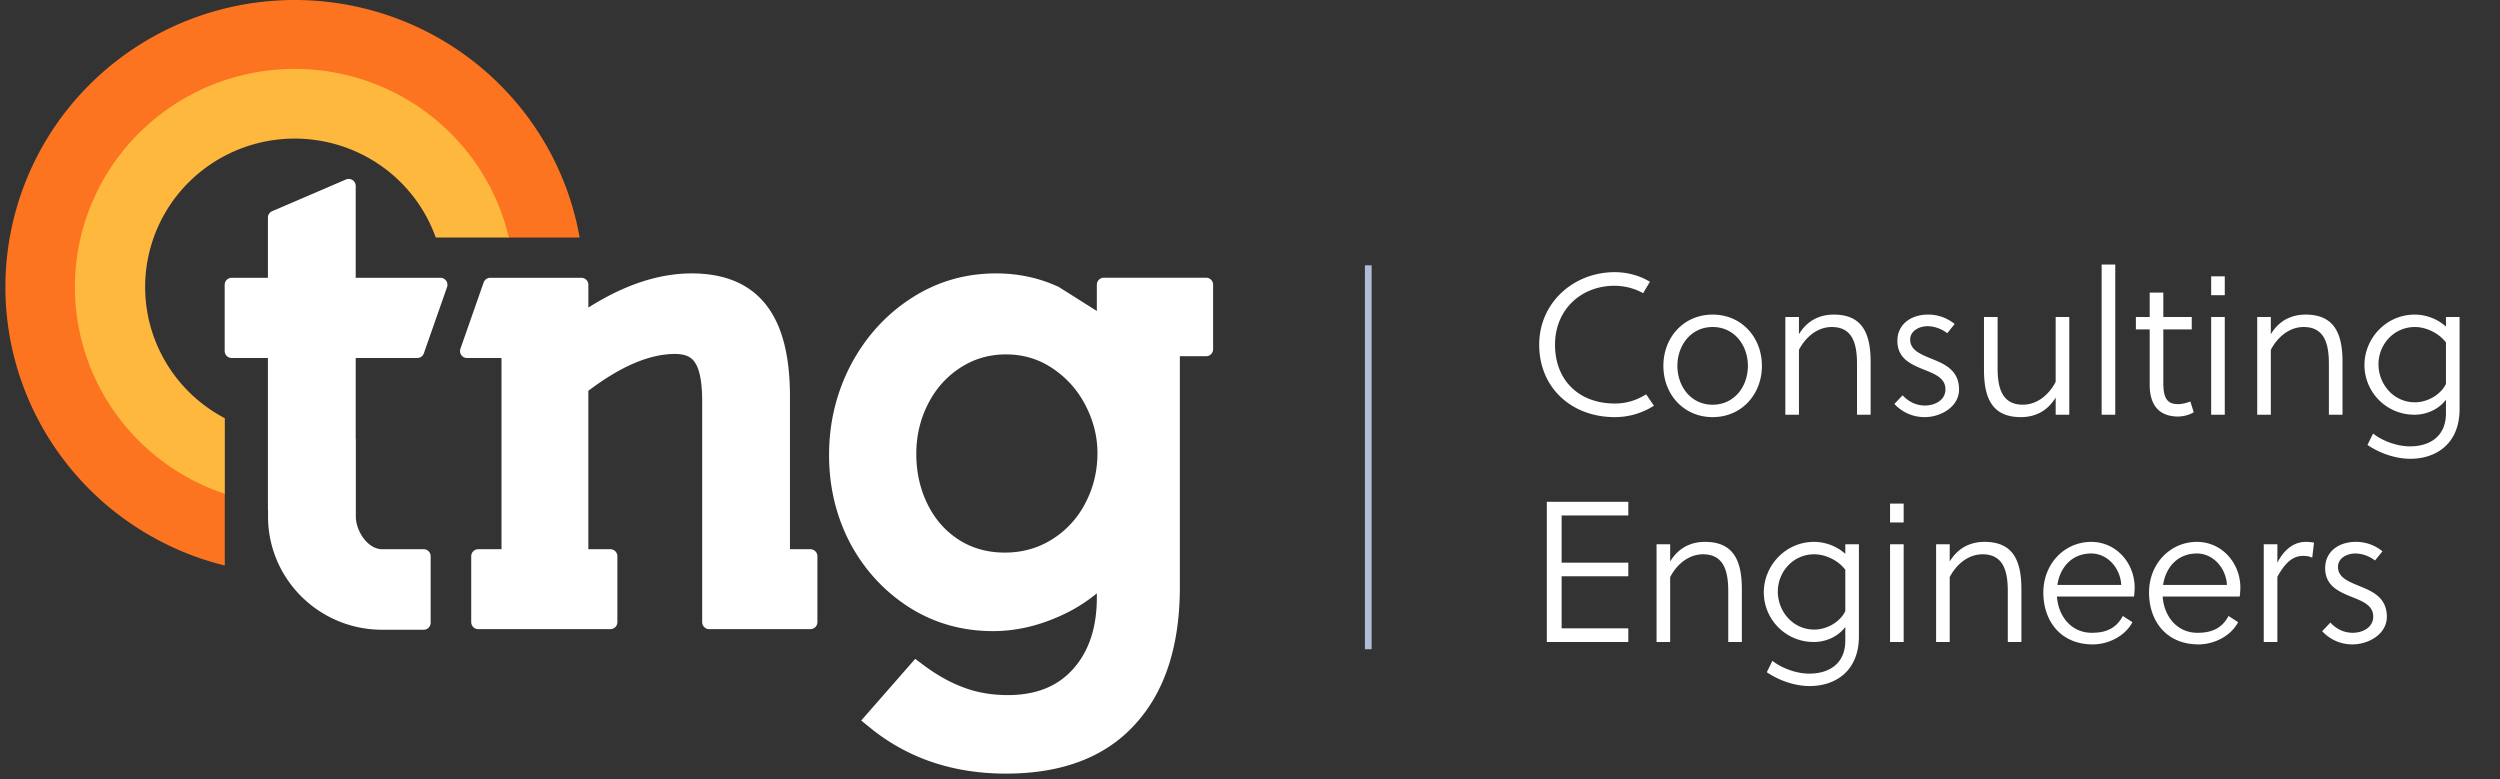
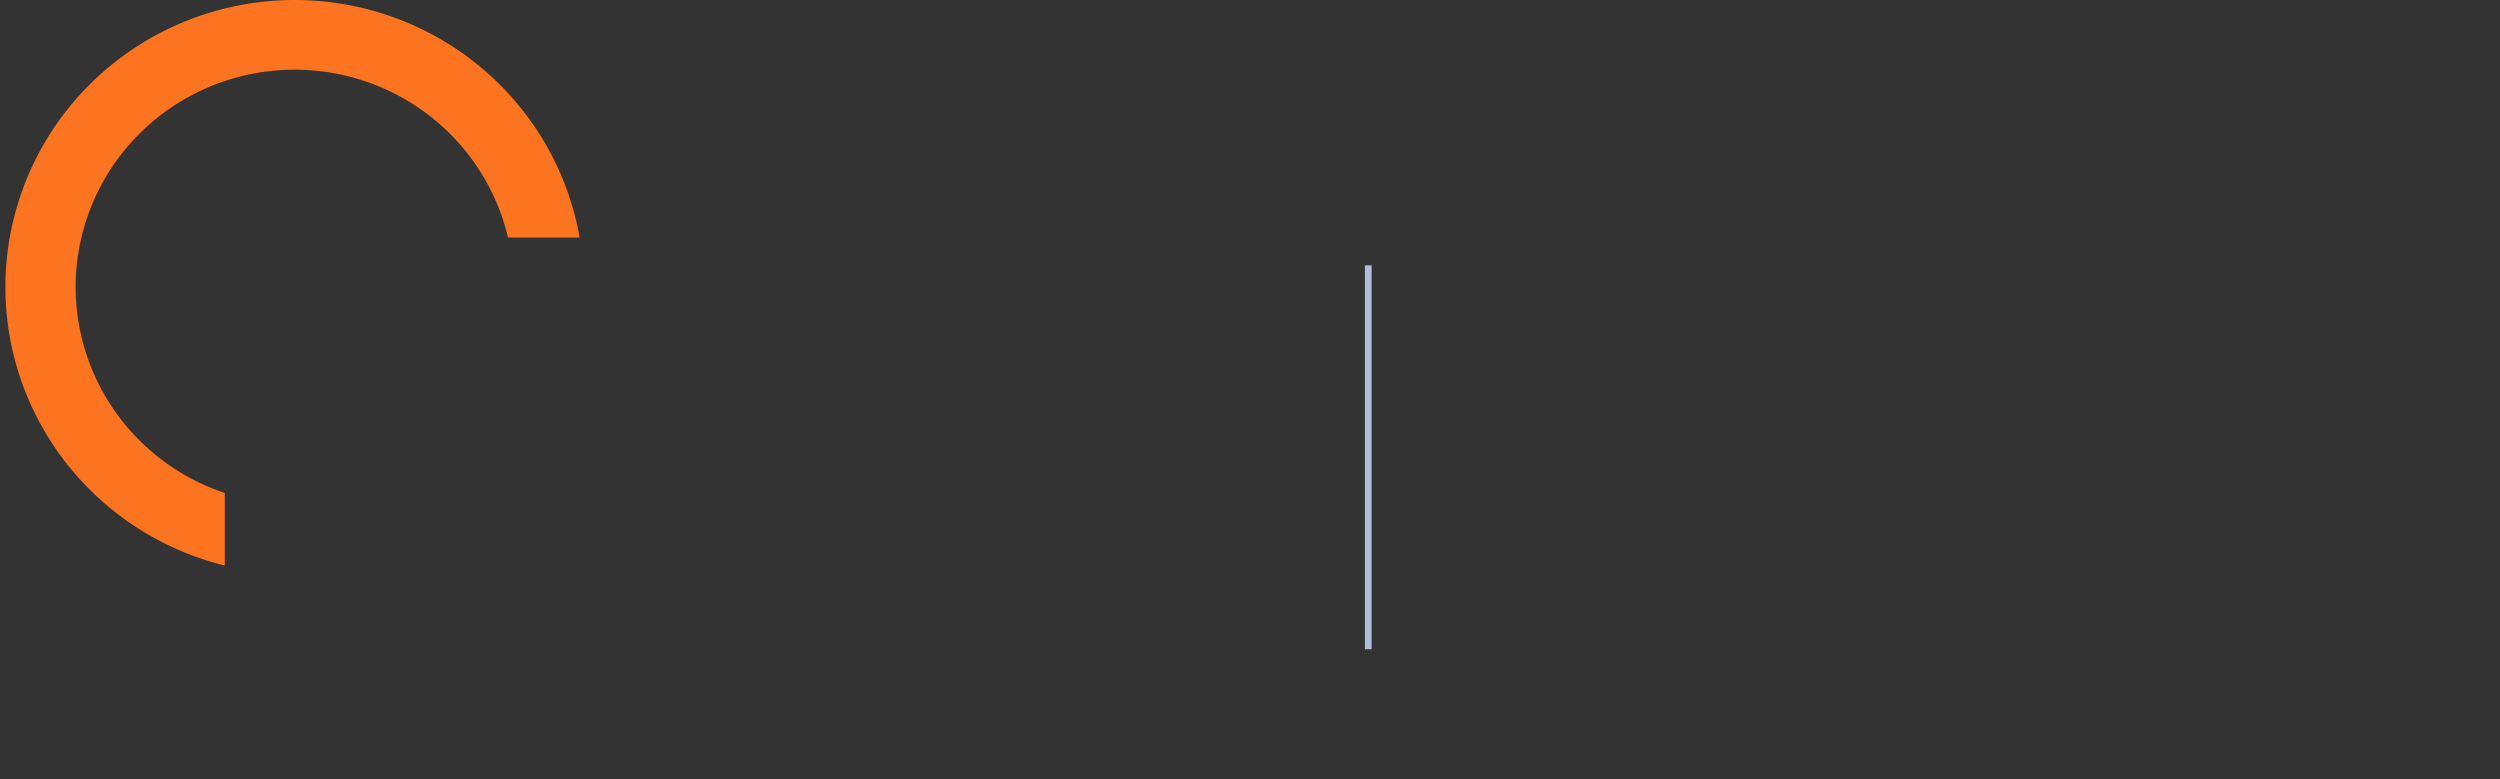
<svg xmlns="http://www.w3.org/2000/svg" fill="none" height="72" viewBox="0 0 231 72" width="231">
  <rect x="0" y="0" width="231" height="72" fill="#333333" stroke="none" />
  <path clip-rule="evenodd" d="m22.015.51a26.924 26.924 0 0 1 15.443 1.509 26.685 26.685 0 0 1 11.996 9.768 26.404 26.404 0 0 1 4.104 10.16h-6.622a19.999 19.999 0 0 0 -2.879-6.583 20.206 20.206 0 0 0 -9.083-7.396 20.387 20.387 0 0 0 -11.693-1.143 20.288 20.288 0 0 0 -10.363 5.496 20.033 20.033 0 0 0 -5.539 10.282 19.936 19.936 0 0 0 1.152 11.603 20.117 20.117 0 0 0 7.454 9.012 20.303 20.303 0 0 0 4.785 2.334v6.704a26.836 26.836 0 0 1 -8.39-3.684 26.567 26.567 0 0 1 -9.846-11.902 26.329 26.329 0 0 1 -1.521-15.323 26.457 26.457 0 0 1 7.315-13.58 26.794 26.794 0 0 1 13.687-7.257z" fill="#fc741f" fill-rule="evenodd" />
-   <path clip-rule="evenodd" d="m35.007 7.9a20.46 20.46 0 0 0 -11.737-1.147 20.362 20.362 0 0 0 -10.4 5.516 20.106 20.106 0 0 0 -5.559 10.319 20.008 20.008 0 0 0 1.156 11.644 20.189 20.189 0 0 0 7.481 9.045 20.376 20.376 0 0 0 4.824 2.35v-6.983c-.417-.22-.823-.46-1.218-.722a13.737 13.737 0 0 1 -5.09-6.154 13.614 13.614 0 0 1 -.787-7.924 13.68 13.68 0 0 1 3.782-7.021 13.856 13.856 0 0 1 7.077-3.754 13.933 13.933 0 0 1 7.986.78 13.799 13.799 0 0 1 6.203 5.052 13.67 13.67 0 0 1 1.538 3.046h6.752a20.065 20.065 0 0 0 -2.894-6.624 20.278 20.278 0 0 0 -9.114-7.423z" fill="#ffb83e" fill-rule="evenodd" />
  <g fill="#fff">
-     <path d="m41.31 26.523a.645.645 0 0 0 -.613-.855h-7.83v-8.491a.649.649 0 0 0 -.906-.591l-6.814 2.927a.644.644 0 0 0 -.391.591v5.564h-3.346a.647.647 0 0 0 -.65.644v6.124c0 .356.291.644.65.644h3.345v14.003h.011v.64c0 5.78 4.722 10.465 10.547 10.465h3.831a.646.646 0 0 0 .649-.644v-6.152a.646.646 0 0 0 -.649-.644h-3.831c-1.345 0-2.434-1.69-2.434-3.024v-7.162h-.012v-7.482h5.684a.649.649 0 0 0 .613-.433l2.145-6.124zm33.568 24.225c.359 0 .65.289.65.644v6.096a.647.647 0 0 1 -.65.644h-9.348a.647.647 0 0 1 -.649-.644v-20.462c0-.649-.035-1.206-.096-1.68a6.635 6.635 0 0 0 -.21-1.042 2.93 2.93 0 0 0 -.362-.81l-.01-.013c-.3-.46-.822-.776-1.84-.776-2.251 0-4.908 1.062-8 3.407v14.636h2.032c.359 0 .65.289.65.644v6.096a.647.647 0 0 1 -.65.644h-12.205a.647.647 0 0 1 -.649-.644v-6.096c0-.355.29-.644.65-.644h2.148v-17.667h-3.183a.645.645 0 0 1 -.613-.856l2.145-6.124a.649.649 0 0 1 .613-.433h8.413c.359 0 .65.288.65.644v2.108c3.275-2.07 6.462-3.157 9.544-3.157 2.961 0 5.332.917 6.885 2.916 1.53 1.945 2.2 4.834 2.2 8.47v14.1h1.886z" />
-     <path clip-rule="evenodd" d="m101.348 26.304v2.431l-3.517-2.22c-1.802-.838-3.737-1.252-5.796-1.252-2.868 0-5.497.77-7.863 2.311-2.35 1.53-4.205 3.585-5.56 6.148l-.002.005c-1.337 2.567-2.004 5.344-2.004 8.316 0 2.913.637 5.614 1.92 8.089l.004.009c1.301 2.452 3.102 4.43 5.392 5.92 2.336 1.506 4.956 2.254 7.835 2.254 2.076 0 4.137-.47 6.175-1.389a14.744 14.744 0 0 0 3.416-2.101v.385c0 2.829-.757 4.994-2.187 6.6-1.406 1.58-3.376 2.416-6.043 2.416-.762 0-1.49-.062-2.183-.186a10.25 10.25 0 0 1 -1.889-.516l-.007-.003a12.51 12.51 0 0 1 -.705-.284 13.882 13.882 0 0 1 -1.246-.63 16.134 16.134 0 0 1 -.912-.56c-.294-.195-.59-.404-.886-.626l-.725-.544-4.988 5.698.817.665c3.49 2.839 7.693 4.241 12.557 4.241 5.111 0 9.15-1.474 11.945-4.57 2.795-3.056 4.123-7.337 4.123-12.692v-21.304h2.423a.647.647 0 0 0 .649-.644v-5.967a.647.647 0 0 0 -.649-.644h-9.445a.647.647 0 0 0 -.649.644zm-4.114 23.519c-1.297.82-2.753 1.236-4.394 1.236-1.623 0-3.038-.407-4.273-1.202-1.233-.805-2.186-1.892-2.867-3.28-.686-1.4-1.034-2.942-1.034-4.647 0-1.655.361-3.185 1.083-4.604.718-1.413 1.71-2.524 2.985-3.35 1.262-.82 2.66-1.23 4.217-1.23 1.592 0 3.013.427 4.291 1.28a9.05 9.05 0 0 1 3.055 3.422c.743 1.427 1.107 2.899 1.107 4.425 0 1.652-.369 3.179-1.107 4.597a8.545 8.545 0 0 1 -3.063 3.353z" fill-rule="evenodd" />
-     <path d="m152.102 36.433.722 1.055a6.686 6.686 0 0 1 -3.626 1.054c-3.978 0-6.976-2.701-6.976-6.698 0-3.848 3.146-6.697 6.994-6.697 1.166 0 2.331.333 3.238.888l-.629 1.054a5.498 5.498 0 0 0 -2.627-.684c-3.164 0-5.514 2.257-5.514 5.44 0 3.311 2.22 5.44 5.532 5.44 1.018 0 1.98-.278 2.886-.852zm6.147-7.364c2.682 0 4.551 2.11 4.551 4.737s-1.869 4.736-4.551 4.736c-2.683 0-4.552-2.109-4.552-4.736 0-2.628 1.869-4.737 4.552-4.737zm3.256 4.737c0-1.887-1.24-3.59-3.256-3.59-2.017 0-3.257 1.703-3.257 3.59s1.24 3.59 3.257 3.59c2.016 0 3.256-1.703 3.256-3.59zm3.46-4.515h1.258v1.591c.721-1.202 1.832-1.813 3.219-1.813 2.572 0 3.405 1.647 3.405 4.367v4.884h-1.259v-4.68c0-1.703-.314-3.424-2.331-3.424-1.351 0-2.442.962-3.034 2.11v5.994h-1.258zm15.645.648-.685.85c-.499-.388-1.165-.647-1.831-.647-.703 0-1.592.389-1.592 1.24 0 1.073 1.166 1.425 2.313 1.906 1.11.462 2.202 1.091 2.202 2.701 0 1.591-1.665 2.553-3.182 2.553a3.775 3.775 0 0 1 -2.794-1.22l.758-.796c.537.573 1.221.943 2.073.943.869 0 1.887-.462 1.887-1.498 0-1.037-.962-1.407-1.98-1.814-1.184-.48-2.461-1.017-2.461-2.664 0-1.554 1.295-2.424 2.813-2.424a3.82 3.82 0 0 1 2.479.87zm10.592 8.381h-1.258v-1.59c-.722 1.202-1.832 1.812-3.219 1.812-2.572 0-3.405-1.646-3.405-4.366v-4.886h1.258v4.681c0 1.703.315 3.423 2.332 3.423 1.35 0 2.442-.962 3.034-2.11v-5.994h1.258zm4.248-13.877v13.877h-1.258v-13.877zm7.068 5.995h-2.627v4.977c0 1.629.555 1.925 1.387 1.925.333 0 .703-.093 1.11-.24l.315.998a3.046 3.046 0 0 1 -1.443.389c-1.758 0-2.628-1.055-2.628-2.924v-5.125h-1.276v-1.147h1.276v-2.257h1.259v2.257h2.627zm3.051 7.882h-1.258v-9.029h1.258v9.03zm0-11.046h-1.258v-1.739h1.258v1.74zm2.998 2.017h1.258v1.591c.721-1.202 1.831-1.813 3.219-1.813 2.572 0 3.405 1.647 3.405 4.367v4.884h-1.259v-4.68c0-1.703-.314-3.424-2.331-3.424-1.351 0-2.442.962-3.034 2.11v5.994h-1.258zm18.698 0v8.511c0 3.183-2.146 4.589-4.552 4.589-1.387 0-2.831-.518-3.959-1.277l.518-1.054c.795.629 2.128 1.184 3.423 1.184 1.702 0 3.312-.833 3.312-3.053v-1.258c-.685.906-1.795 1.387-2.905 1.387a4.596 4.596 0 0 1 -4.626-4.588c0-2.461 1.998-4.663 4.644-4.663 1.018 0 2.11.389 2.887 1.11v-.888zm-1.258 6.18v-3.83c-.666-.87-1.832-1.425-2.868-1.425-1.961 0-3.368 1.628-3.368 3.442 0 1.831 1.388 3.515 3.368 3.515 1.11 0 2.35-.647 2.868-1.702zm-75.551 23.85h-7.531v-12.953h7.531v1.258h-6.162v4.366h6.162v1.258h-6.162v4.811h6.162v1.258zm2.61-9.03h1.258v1.591c.722-1.202 1.832-1.813 3.22-1.813 2.571 0 3.404 1.647 3.404 4.367v4.884h-1.258v-4.68c0-1.703-.315-3.424-2.331-3.424-1.351 0-2.443.962-3.035 2.11v5.994h-1.258zm18.698 0v8.511c0 3.183-2.146 4.589-4.551 4.589-1.388 0-2.831-.518-3.96-1.277l.518-1.054c.796.629 2.128 1.184 3.423 1.184 1.702 0 3.312-.833 3.312-3.053v-1.258c-.685.906-1.795 1.387-2.905 1.387a4.595 4.595 0 0 1 -4.625-4.588c0-2.461 1.998-4.663 4.644-4.663 1.017 0 2.109.389 2.886 1.11v-.888zm-1.258 6.18v-3.83c-.666-.87-1.832-1.425-2.868-1.425-1.961 0-3.367 1.628-3.367 3.442 0 1.831 1.387 3.515 3.367 3.515 1.11 0 2.35-.647 2.868-1.702zm5.393 2.85h-1.258v-9.03h1.258zm0-11.047h-1.258v-1.739h1.258v1.74zm2.997 2.017h1.258v1.591c.722-1.202 1.832-1.813 3.22-1.813 2.572 0 3.404 1.647 3.404 4.367v4.884h-1.258v-4.68c0-1.703-.314-3.424-2.331-3.424-1.351 0-2.442.962-3.035 2.11v5.994h-1.258zm18.291 4.83h-7.123c.111 1.738 1.258 3.348 3.219 3.348 1.203 0 2.221-.333 2.868-1.554l.888.574c-.721 1.35-2.294 2.053-3.663 2.053-2.96 0-4.57-2.146-4.57-4.792 0-2.664 1.961-4.68 4.422-4.68 2.331 0 4.015 1.979 4.015 4.218 0 .296-.037.666-.056.832zm-1.184-1.074c-.074-1.517-1.239-2.905-2.775-2.905-1.739 0-2.868 1.221-3.127 2.905zm10.951 1.073h-7.123c.111 1.74 1.258 3.35 3.219 3.35 1.203 0 2.22-.334 2.868-1.555l.888.574c-.722 1.35-2.294 2.053-3.664 2.053-2.96 0-4.57-2.146-4.57-4.792 0-2.664 1.962-4.68 4.422-4.68 2.332 0 4.015 1.979 4.015 4.218 0 .296-.037.666-.055.832zm-1.184-1.073c-.074-1.517-1.24-2.905-2.776-2.905-1.739 0-2.867 1.221-3.126 2.905zm4.66-3.756v1.702c.499-.999 1.369-1.924 2.627-1.924.241 0 .5.019.759.074l-.167 1.388c-.277-.13-.499-.167-.851-.167-1.036 0-1.721.777-2.368 1.925v6.031h-1.259v-9.029zm9.707.648-.685.85c-.499-.388-1.165-.647-1.831-.647-.703 0-1.591.389-1.591 1.24 0 1.073 1.165 1.425 2.312 1.906 1.11.462 2.202 1.091 2.202 2.701 0 1.591-1.665 2.553-3.182 2.553a3.775 3.775 0 0 1 -2.794-1.22l.758-.796c.537.573 1.222.943 2.073.943.869 0 1.887-.462 1.887-1.498 0-1.037-.962-1.407-1.98-1.814-1.184-.48-2.461-1.017-2.461-2.664 0-1.554 1.296-2.424 2.813-2.424a3.82 3.82 0 0 1 2.479.87z" />
-   </g>
+     </g>
  <path d="m126.428 24.514v35.475" stroke="#b1bcd9" stroke-width=".621" />
</svg>